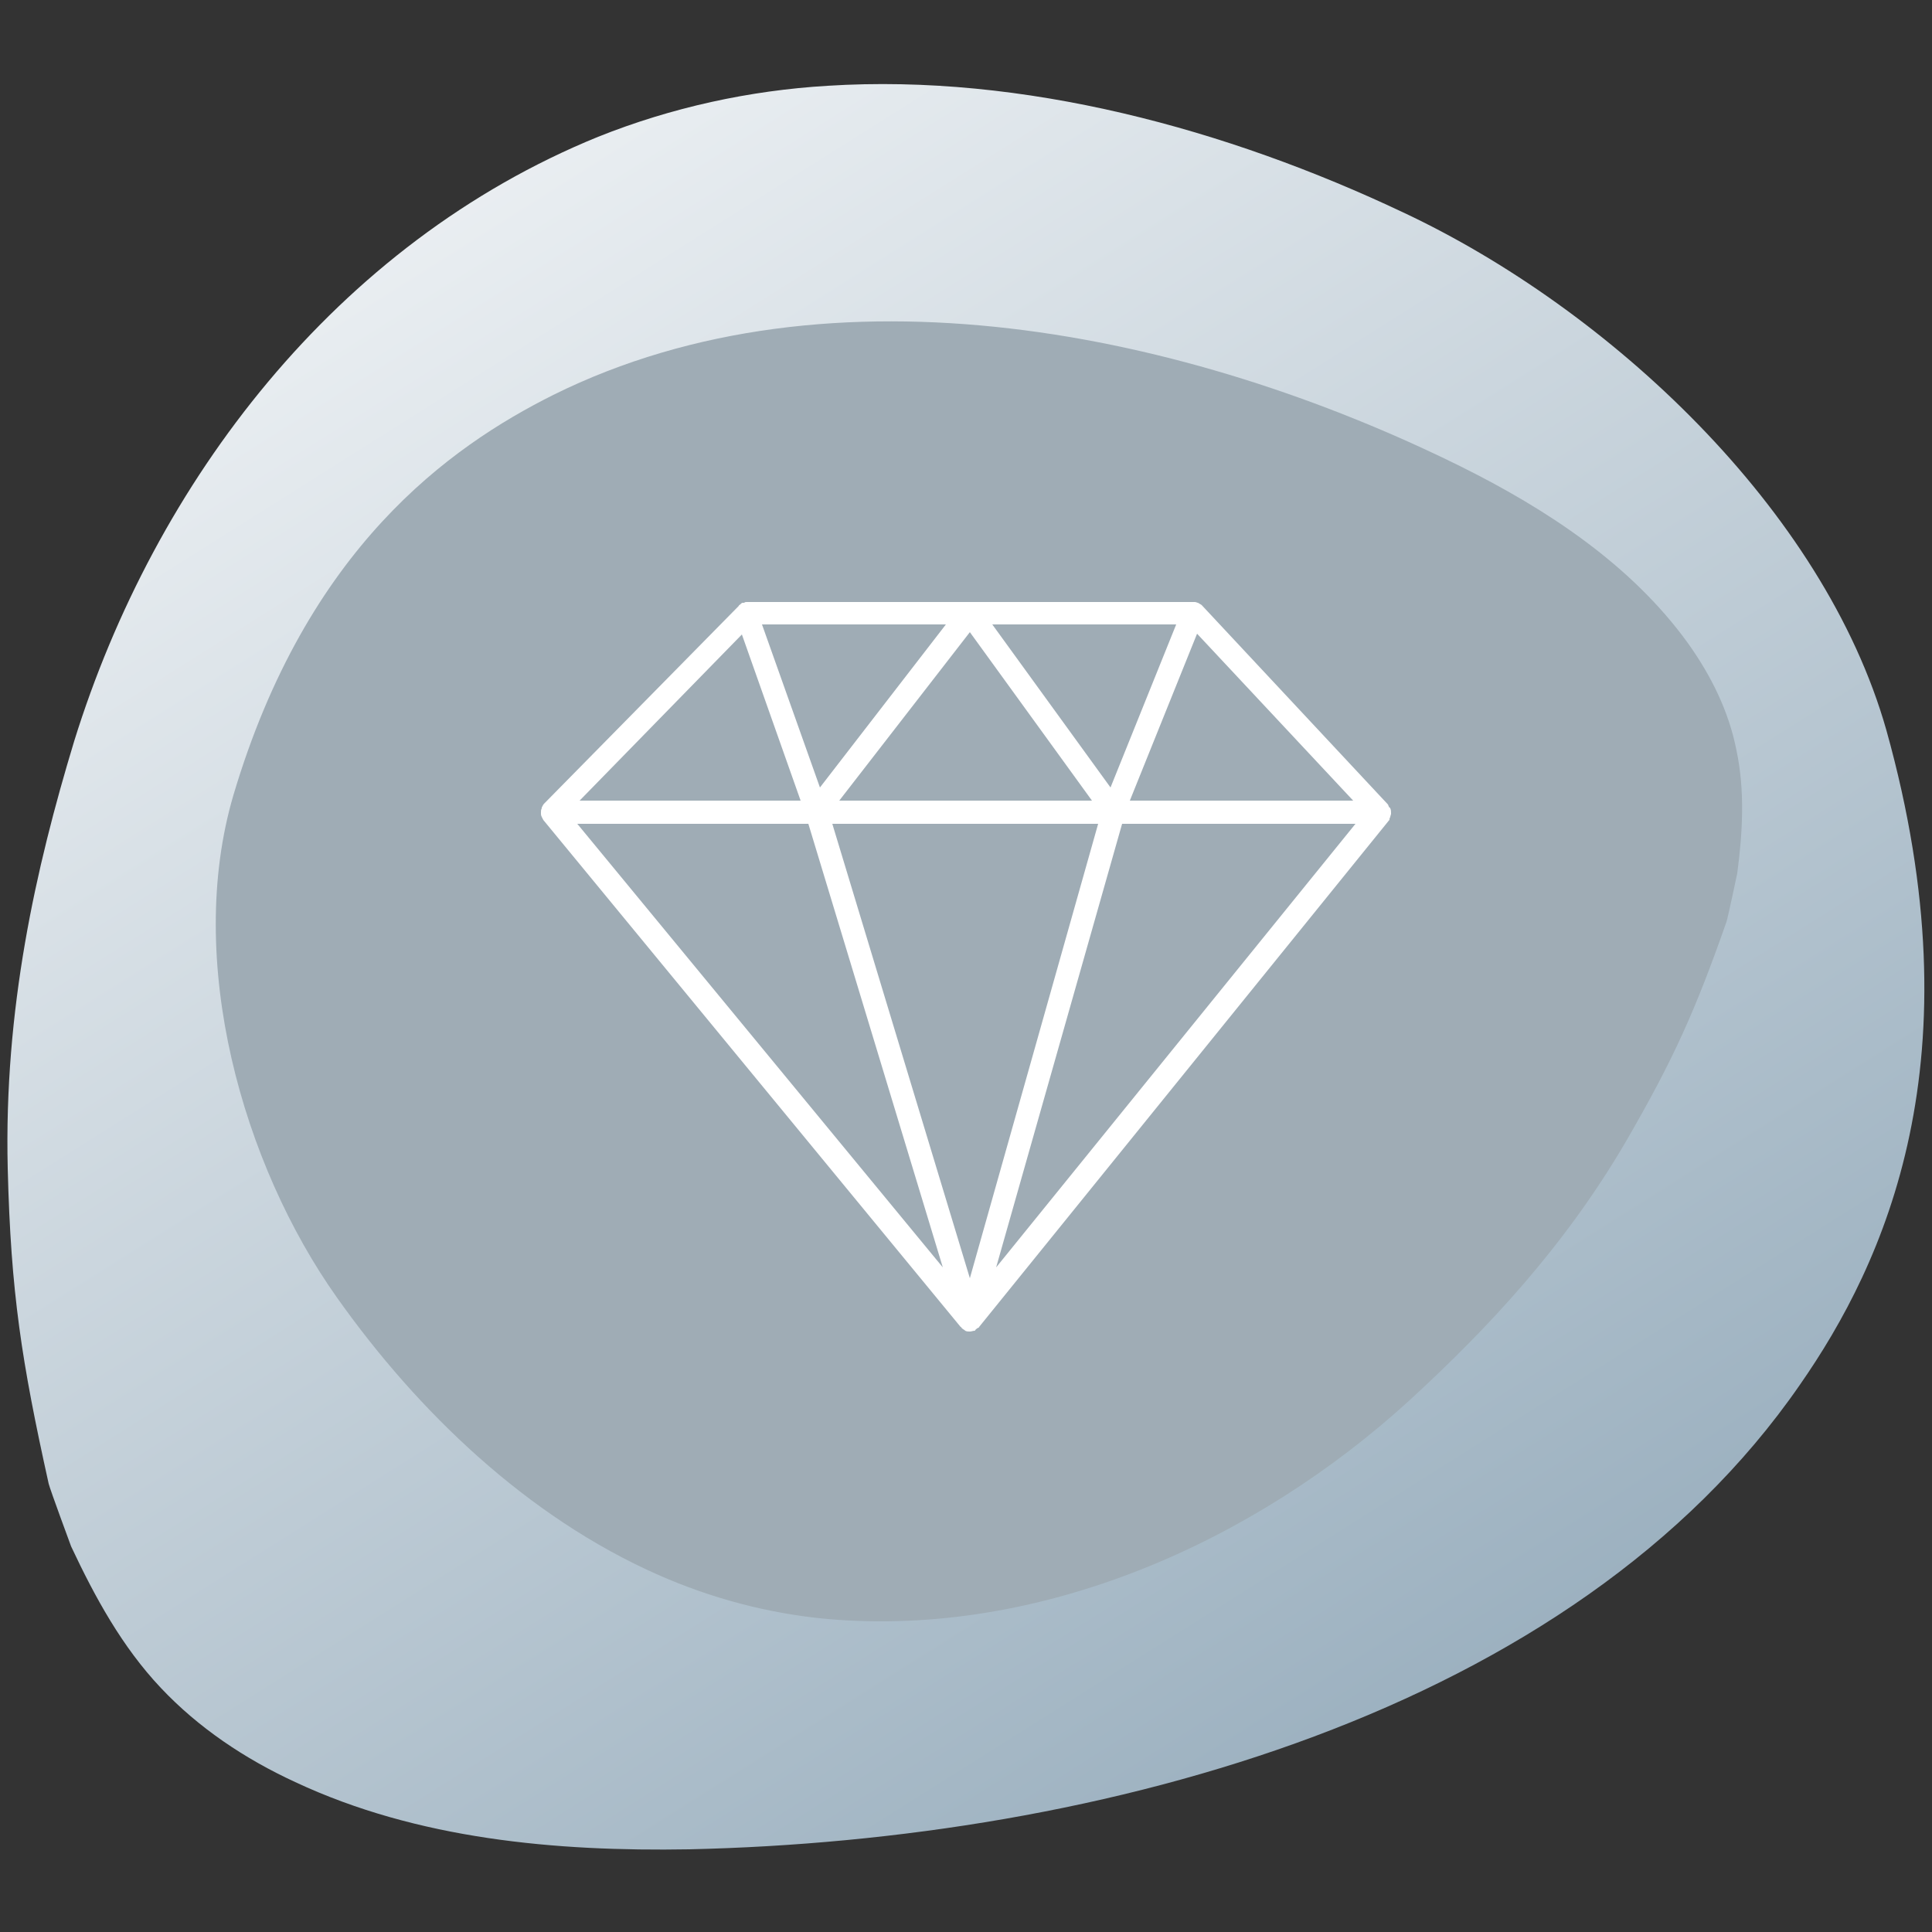
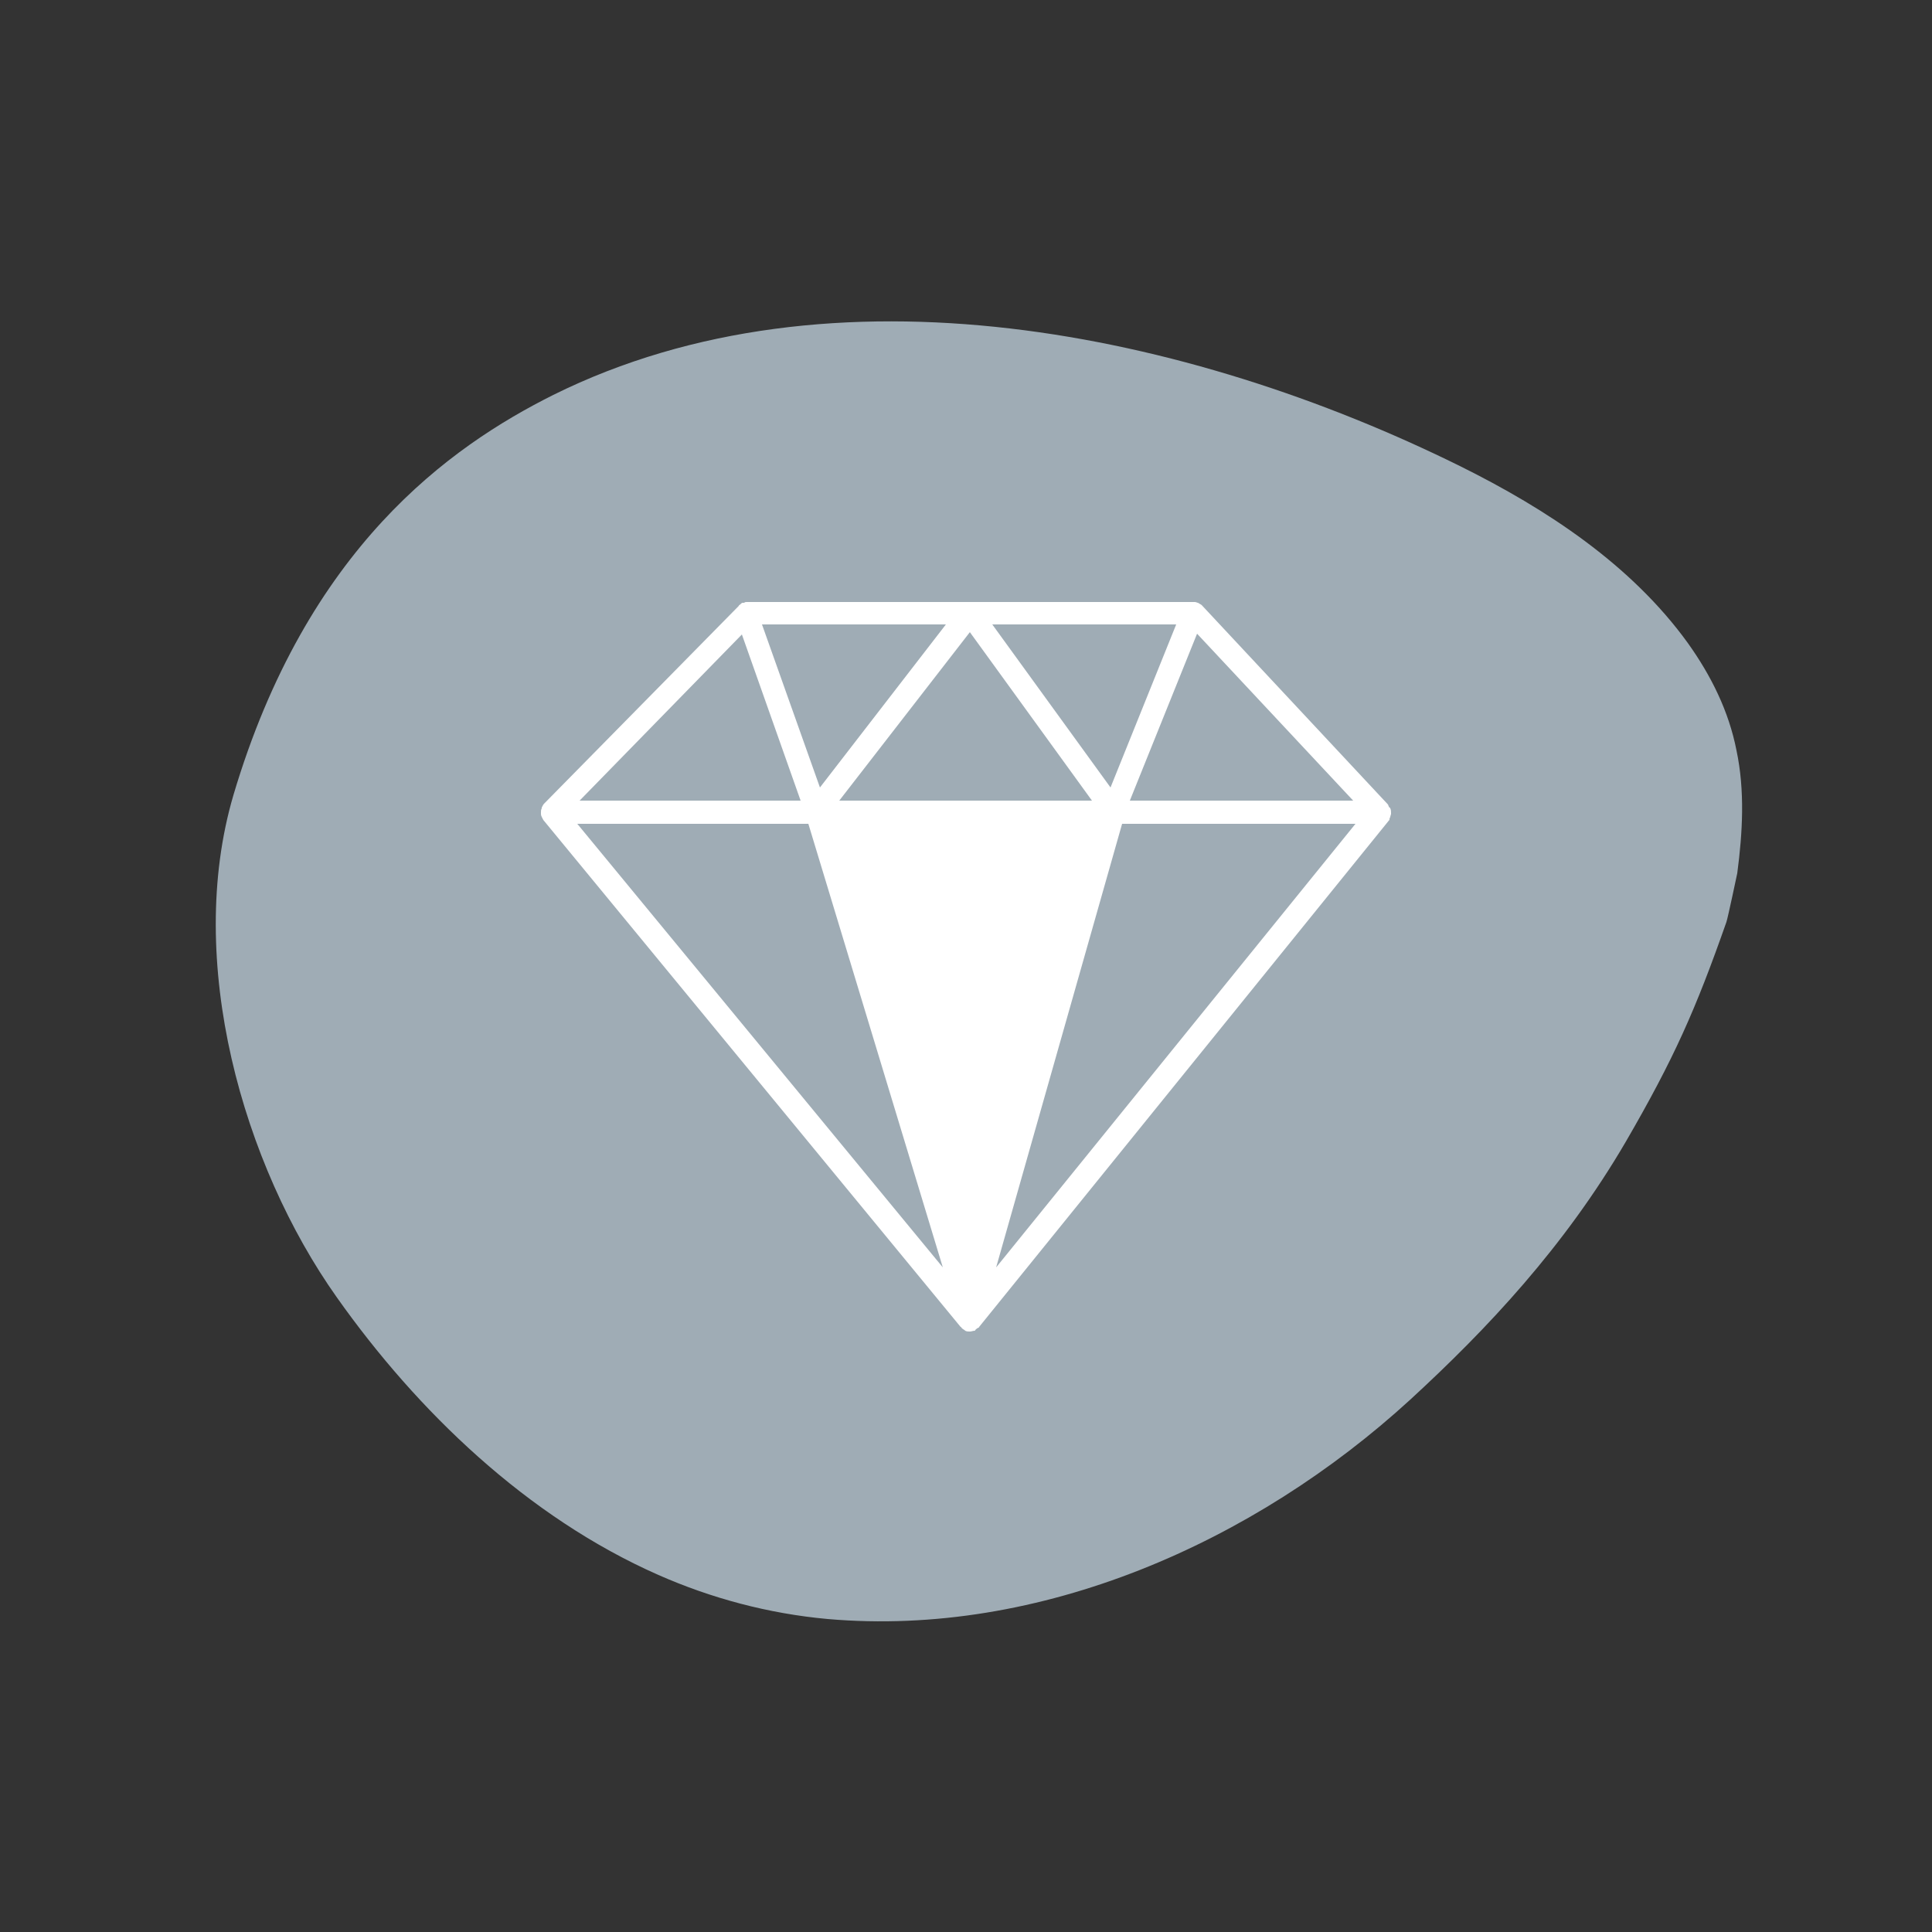
<svg xmlns="http://www.w3.org/2000/svg" version="1.1" id="Layer_1" x="0px" y="0px" viewBox="0 0 250 250" style="enable-background:new 0 0 250 250;" xml:space="preserve">
  <rect x="0" y="0" width="250" height="250" fill="#333333" stroke="none" />
  <style type="text/css">
	.st0{fill:url(#SVGID_1_);}
	.st1{fill:#9FACB5;}
	.st2{fill:#FFFFFF;}
</style>
  <g>
    <linearGradient id="SVGID_1_" gradientUnits="userSpaceOnUse" x1="735.849" y1="150.195" x2="895.931" y2="-103.896" gradientTransform="matrix(-1 0 0 1 945.489 126.52)">
      <stop offset="1.260747e-03" style="stop-color:#88A1B3" />
      <stop offset="1" style="stop-color:#ECF0F3" />
    </linearGradient>
-     <path class="st0" d="M1,151.2c-0.5-20.6,3.6-38.8,8.6-55.3C20,62.4,43.5,31.5,77.4,17.7c9.5-3.8,19.6-6,29.7-6.6   c25.3-1.6,51.7,5.6,74.5,16.4c26.6,12.5,54.4,38.4,62.5,67c11.9,42.6-0.2,68.9-11.2,84.7c-29.3,42.4-90.4,58.9-143.7,60.1   c-17.3,0.3-35.2-1.3-51-8.7c-6.5-3-12.5-7-17.4-12.2c-5-5.3-8.5-11.7-11.6-18.3c0,0-2.7-7.3-2.9-8.1C2.8,176.2,1.4,167.3,1,151.2z" />
    <path class="st1" d="M210.4,147.7c-8,13.7-18,24.3-27.9,33.4c-20.2,18.5-47.9,30.8-75.4,28.4c-7.7-0.7-15.1-2.7-21.9-5.7   c-17-7.5-31.2-21.2-41.6-35.9c-12.2-17.2-19.7-43.6-13.4-65c9.5-32,28-45.1,41.4-51.8c36.1-17.9,82.3-8.1,117.3,9.2   c11.3,5.6,22.2,12.8,29.5,22.9c3,4.2,5.3,8.8,6.3,13.9c1.1,5.2,0.8,10.6,0.1,15.9c0,0-1.2,5.7-1.4,6.3   C219.4,130.7,216.6,137,210.4,147.7z" />
-     <path class="st2" d="M179.9,105.7c0-0.1,0.1-0.3,0.1-0.4c0-0.1,0-0.1,0-0.1c0,0,0,0,0,0c0-0.2,0-0.4-0.1-0.6c0,0,0-0.1-0.1-0.1   c-0.1-0.1-0.1-0.2-0.2-0.4l-24.1-25.8c0,0,0,0,0,0c-0.1-0.1-0.2-0.1-0.3-0.2c-0.1,0-0.1-0.1-0.2-0.1c0,0,0,0,0,0   c-0.1,0-0.2-0.1-0.4-0.1c-0.1,0-0.1,0-0.2,0h0c0,0,0,0,0,0H96.6c-0.1,0-0.2,0-0.3,0.1c-0.1,0-0.2,0-0.2,0c0,0,0,0,0,0   c-0.1,0-0.2,0.1-0.3,0.2c-0.1,0.1-0.2,0.1-0.2,0.2c0,0,0,0,0,0L70.4,104c-0.1,0.1-0.2,0.3-0.3,0.5c0,0,0,0,0,0.1   c-0.1,0.2-0.1,0.3-0.1,0.5c0,0,0,0,0,0c0,0.1,0,0.1,0,0.2c0,0.1,0,0.2,0.1,0.4c0,0.1,0.1,0.1,0.1,0.2c0,0.1,0.1,0.1,0.1,0.2   l54,65.6c0,0,0.1,0,0.1,0.1c0.1,0.1,0.2,0.2,0.4,0.3c0,0,0.1,0.1,0.1,0.1c0.2,0.1,0.4,0.1,0.6,0.1c0,0,0,0,0,0c0,0,0,0,0,0   c0.2,0,0.4-0.1,0.6-0.1c0,0,0.1,0,0.1-0.1c0.1-0.1,0.2-0.2,0.4-0.3c0,0,0.1,0,0.1-0.1l53-65.5c0.1-0.1,0.1-0.1,0.1-0.2   C179.8,105.8,179.9,105.8,179.9,105.7z M96,82.1l7.6,21.5l-28.6,0L96,82.1z M142.1,106.6l-16.6,58.8l-17.8-58.8L142.1,106.6z    M108.6,103.6l16.9-21.8l15.8,21.8L108.6,103.6z M128.4,80.8h23.8l-8.5,21.1L128.4,80.8z M106.1,101.9l-7.5-21.1h23.8L106.1,101.9z    M104.6,106.6l17.4,57.4l-47.3-57.4L104.6,106.6z M145.2,106.6l30.2,0l-46.5,57.4L145.2,106.6z M146.2,103.6l8.7-21.6l20.2,21.6   L146.2,103.6z" />
+     <path class="st2" d="M179.9,105.7c0-0.1,0.1-0.3,0.1-0.4c0-0.1,0-0.1,0-0.1c0,0,0,0,0,0c0-0.2,0-0.4-0.1-0.6c0,0,0-0.1-0.1-0.1   c-0.1-0.1-0.1-0.2-0.2-0.4l-24.1-25.8c0,0,0,0,0,0c-0.1-0.1-0.2-0.1-0.3-0.2c-0.1,0-0.1-0.1-0.2-0.1c0,0,0,0,0,0   c-0.1,0-0.2-0.1-0.4-0.1c-0.1,0-0.1,0-0.2,0h0c0,0,0,0,0,0H96.6c-0.1,0-0.2,0-0.3,0.1c-0.1,0-0.2,0-0.2,0c0,0,0,0,0,0   c-0.1,0-0.2,0.1-0.3,0.2c-0.1,0.1-0.2,0.1-0.2,0.2c0,0,0,0,0,0L70.4,104c-0.1,0.1-0.2,0.3-0.3,0.5c0,0,0,0,0,0.1   c-0.1,0.2-0.1,0.3-0.1,0.5c0,0,0,0,0,0c0,0.1,0,0.1,0,0.2c0,0.1,0,0.2,0.1,0.4c0,0.1,0.1,0.1,0.1,0.2c0,0.1,0.1,0.1,0.1,0.2   l54,65.6c0,0,0.1,0,0.1,0.1c0.1,0.1,0.2,0.2,0.4,0.3c0,0,0.1,0.1,0.1,0.1c0.2,0.1,0.4,0.1,0.6,0.1c0,0,0,0,0,0c0,0,0,0,0,0   c0.2,0,0.4-0.1,0.6-0.1c0,0,0.1,0,0.1-0.1c0.1-0.1,0.2-0.2,0.4-0.3c0,0,0.1,0,0.1-0.1l53-65.5c0.1-0.1,0.1-0.1,0.1-0.2   C179.8,105.8,179.9,105.8,179.9,105.7z M96,82.1l7.6,21.5l-28.6,0L96,82.1z M142.1,106.6l-16.6,58.8L142.1,106.6z    M108.6,103.6l16.9-21.8l15.8,21.8L108.6,103.6z M128.4,80.8h23.8l-8.5,21.1L128.4,80.8z M106.1,101.9l-7.5-21.1h23.8L106.1,101.9z    M104.6,106.6l17.4,57.4l-47.3-57.4L104.6,106.6z M145.2,106.6l30.2,0l-46.5,57.4L145.2,106.6z M146.2,103.6l8.7-21.6l20.2,21.6   L146.2,103.6z" />
  </g>
</svg>